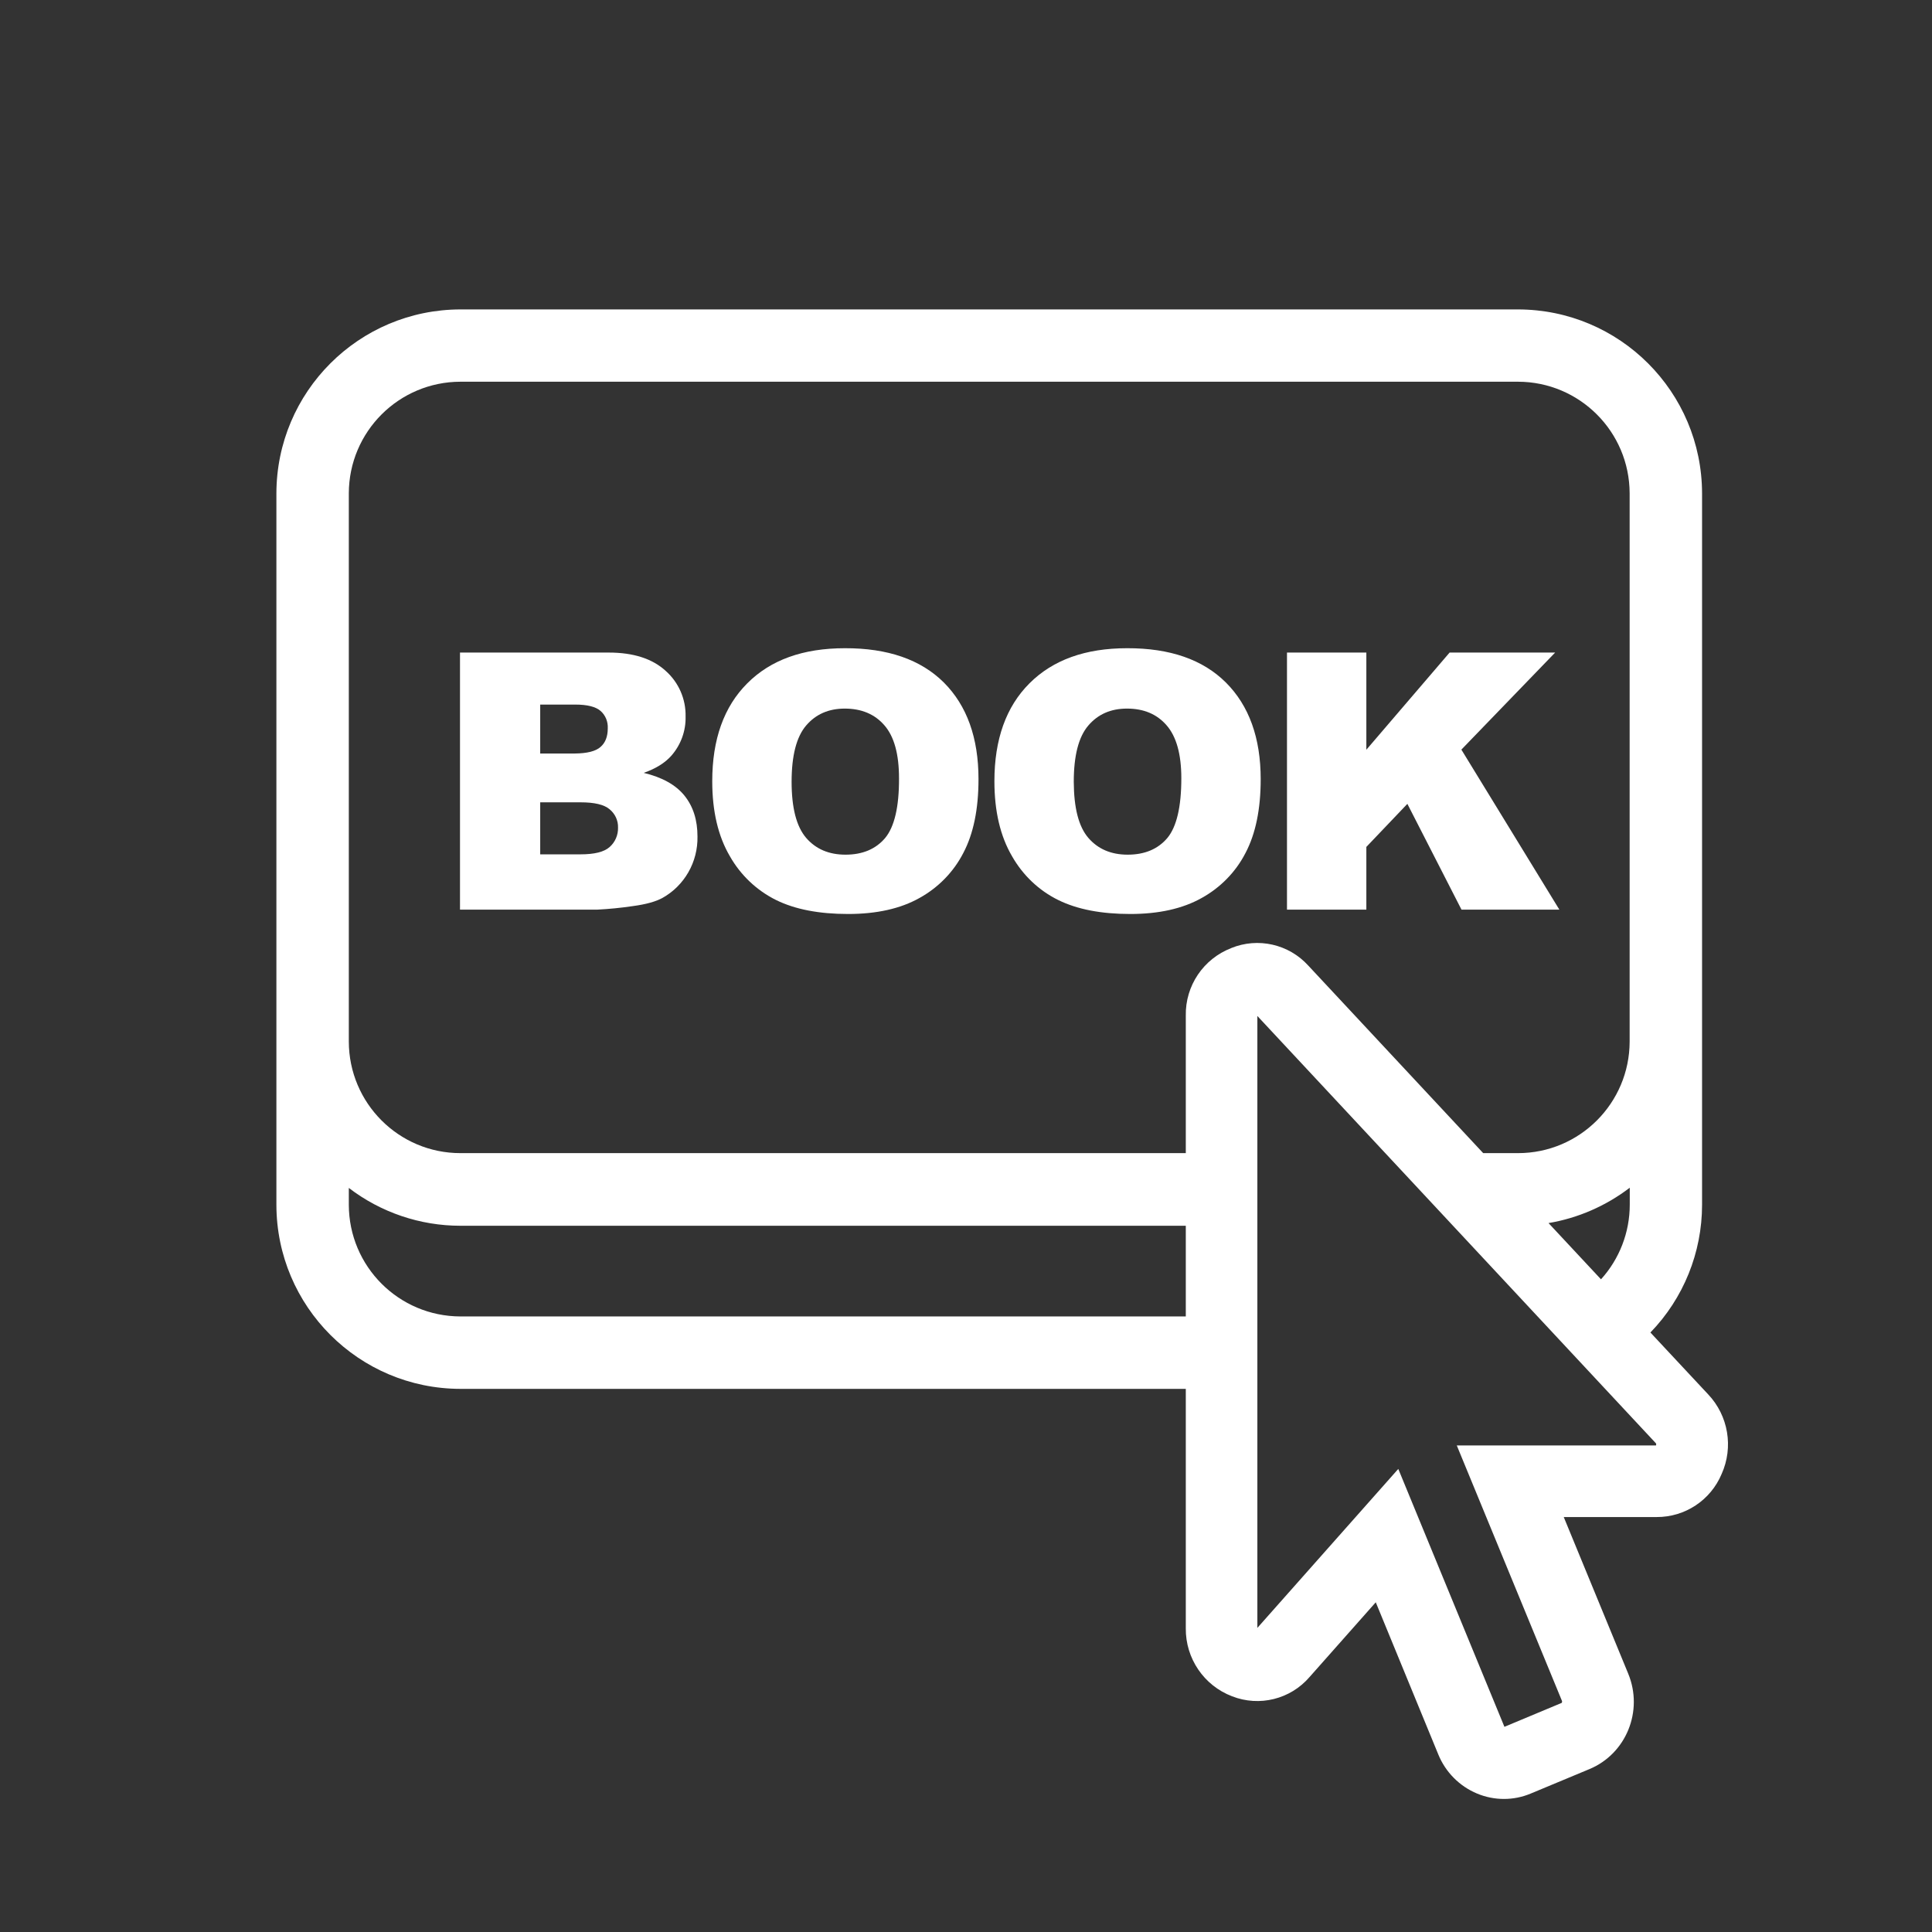
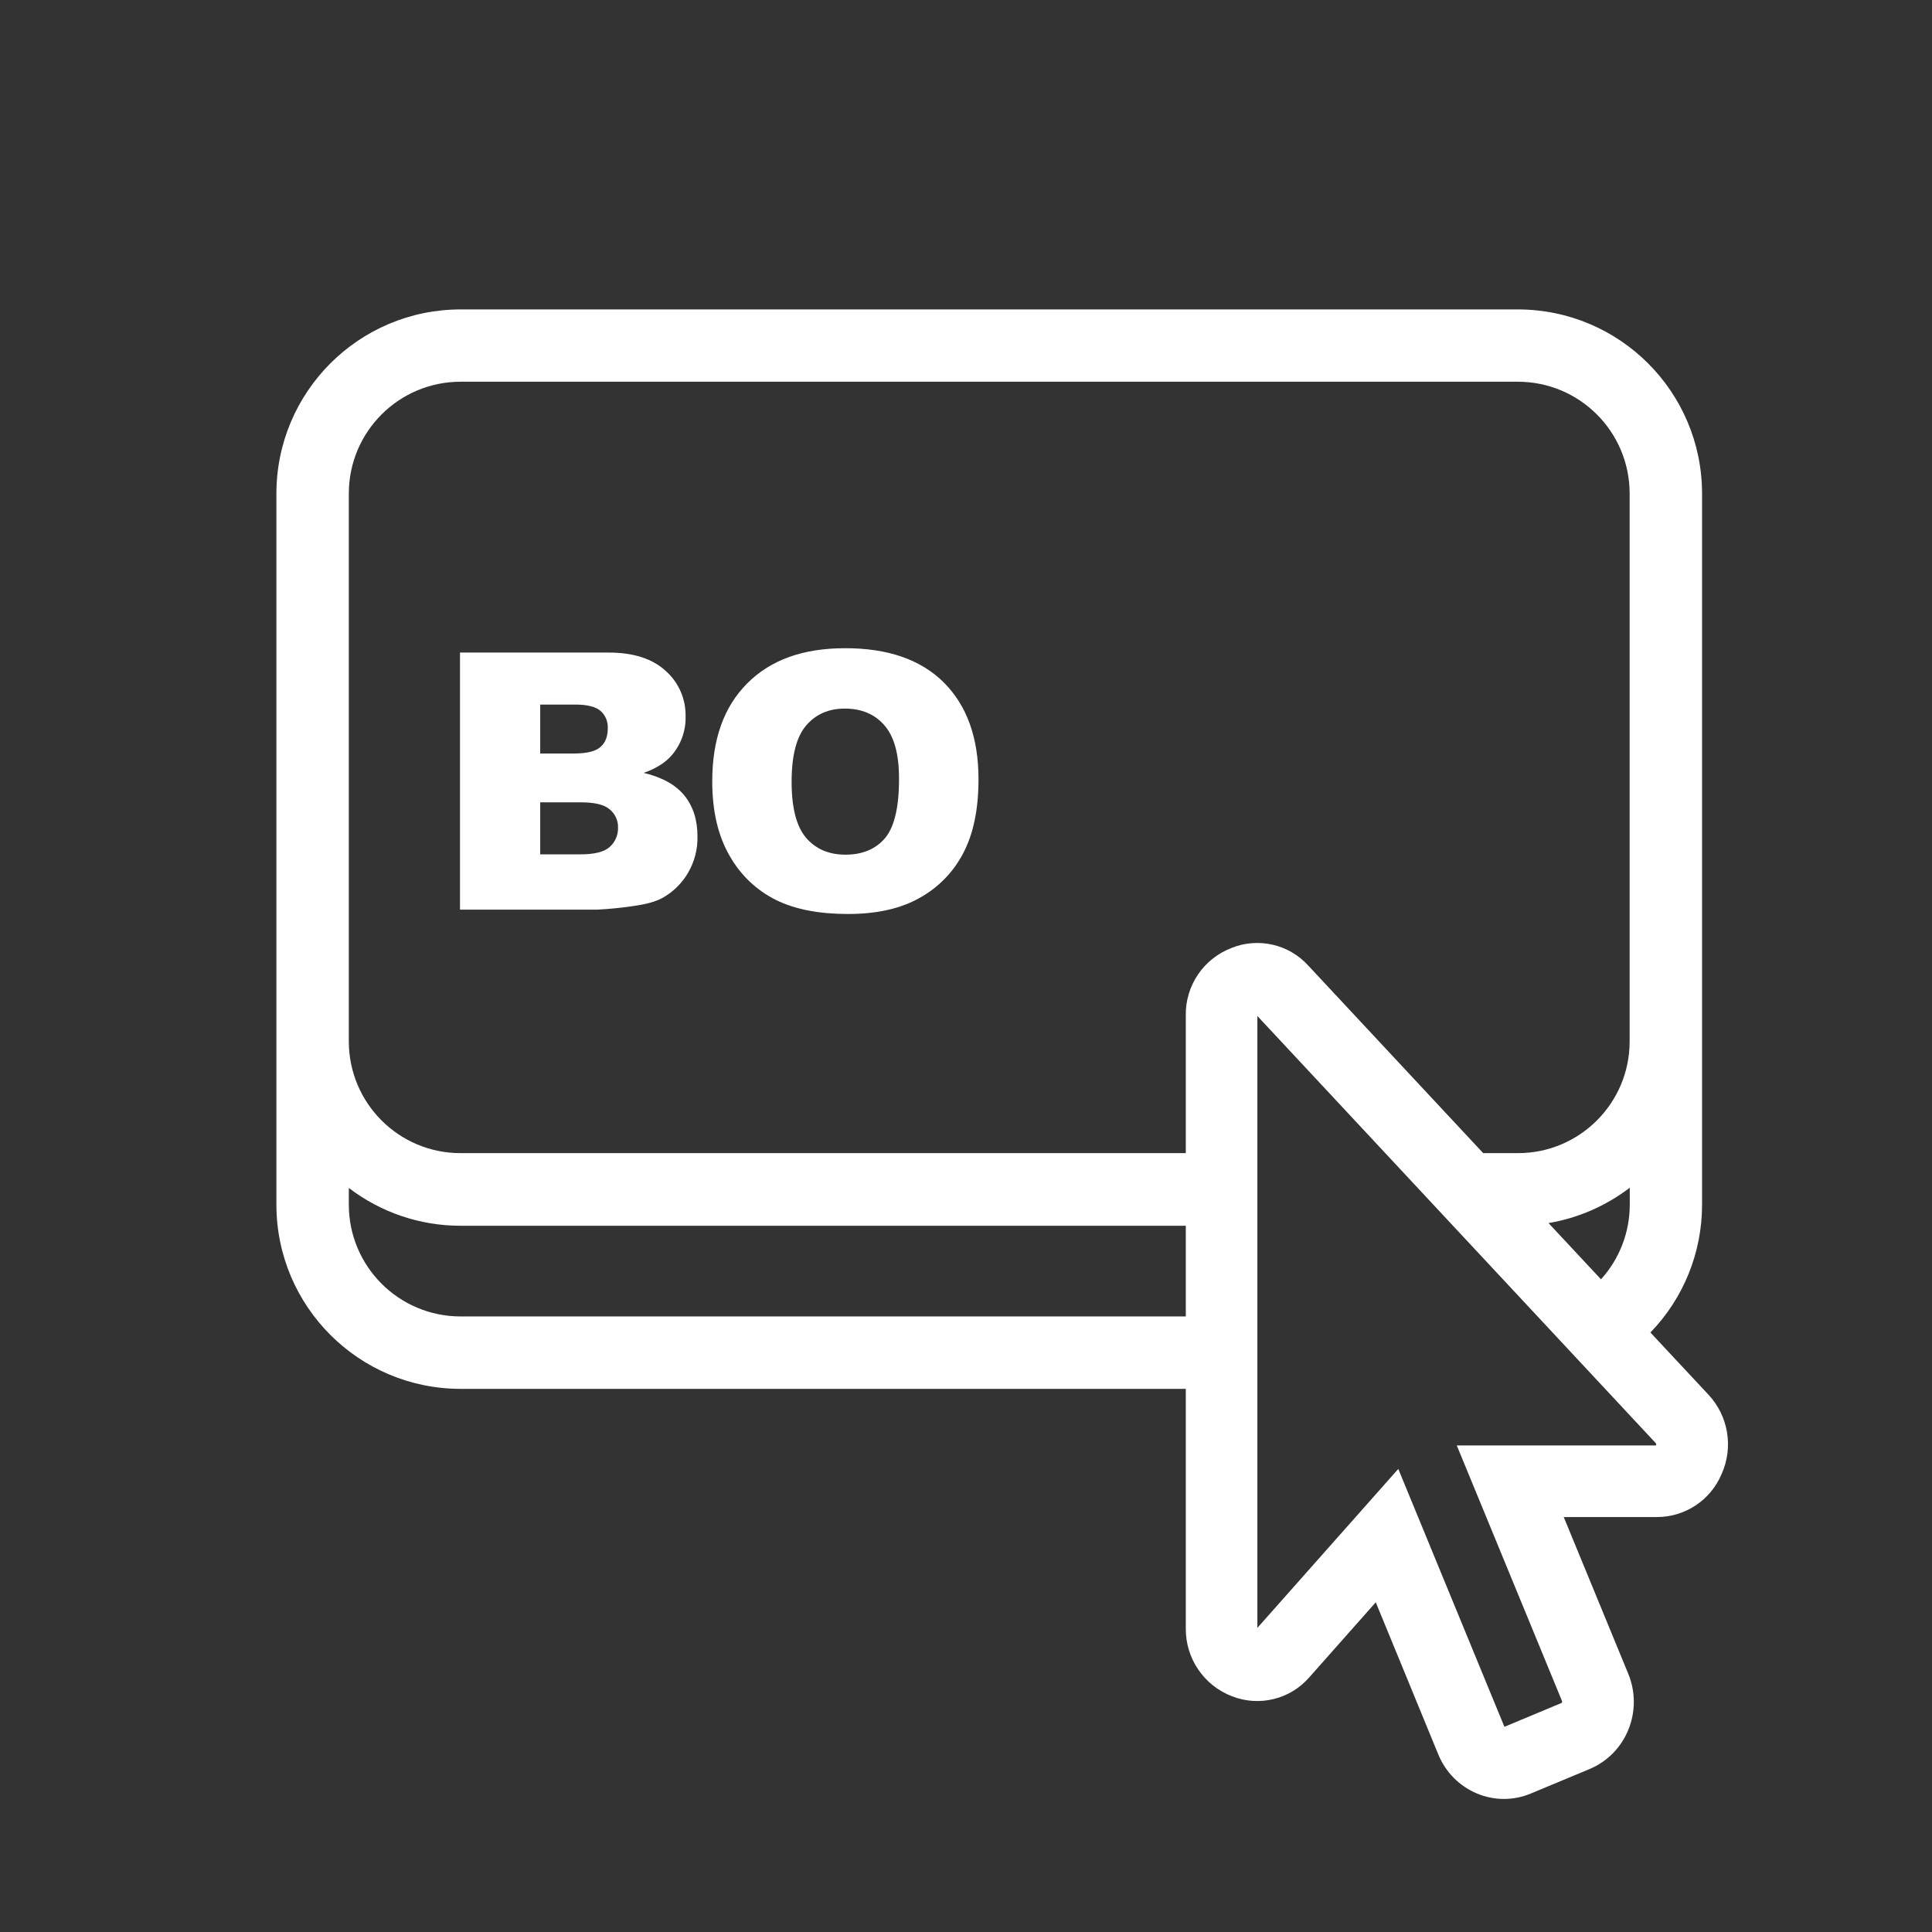
<svg xmlns="http://www.w3.org/2000/svg" width="64px" height="64px" viewBox="0 0 64 64" version="1.1">
  <rect x="0" y="0" width="64" height="64" fill="#333333" stroke="none" />
  <g id="surface1">
    <path style=" stroke:none;fill-rule:nonzero;fill:rgb(100%,100%,100%);fill-opacity:1;" d="M 21.324 25.602 C 21.727 25.461 22.031 25.27 22.242 25.031 C 22.555 24.672 22.723 24.211 22.711 23.734 C 22.723 23.16 22.484 22.609 22.055 22.227 C 21.613 21.82 20.984 21.617 20.164 21.617 L 15.238 21.617 L 15.238 30.133 L 19.781 30.133 C 20.176 30.113 20.57 30.074 20.961 30.016 C 21.406 29.957 21.738 29.863 21.957 29.738 C 22.309 29.539 22.598 29.25 22.801 28.898 C 23.008 28.539 23.113 28.125 23.105 27.711 C 23.105 27.168 22.965 26.719 22.676 26.359 C 22.387 26 21.938 25.75 21.324 25.602 Z M 17.895 23.34 L 19.055 23.34 C 19.453 23.34 19.734 23.41 19.895 23.551 C 20.059 23.695 20.145 23.91 20.133 24.129 C 20.133 24.398 20.055 24.602 19.895 24.742 C 19.734 24.887 19.449 24.957 19.039 24.961 L 17.895 24.961 Z M 20.191 28.062 C 20.008 28.223 19.688 28.301 19.234 28.301 L 17.895 28.301 L 17.895 26.578 L 19.23 26.578 C 19.691 26.578 20.012 26.652 20.195 26.809 C 20.375 26.957 20.48 27.18 20.473 27.414 C 20.48 27.66 20.379 27.898 20.191 28.062 Z M 20.191 28.062 " />
    <path style=" stroke:none;fill-rule:nonzero;fill:rgb(100%,100%,100%);fill-opacity:1;" d="M 27.988 21.473 C 26.605 21.473 25.527 21.859 24.754 22.637 C 23.98 23.41 23.594 24.492 23.594 25.879 C 23.594 26.875 23.789 27.703 24.18 28.367 C 24.535 28.992 25.066 29.496 25.711 29.816 C 26.34 30.125 27.133 30.277 28.094 30.277 C 29.039 30.277 29.828 30.102 30.461 29.746 C 31.082 29.402 31.586 28.887 31.91 28.258 C 32.246 27.621 32.414 26.805 32.414 25.812 C 32.414 24.441 32.031 23.375 31.266 22.609 C 30.5 21.848 29.406 21.469 27.988 21.473 Z M 29.32 27.762 C 29.008 28.129 28.57 28.312 28.008 28.312 C 27.457 28.312 27.023 28.125 26.703 27.754 C 26.383 27.379 26.223 26.762 26.223 25.898 C 26.223 25.031 26.383 24.41 26.703 24.035 C 27.023 23.66 27.449 23.473 27.984 23.473 C 28.535 23.473 28.977 23.656 29.297 24.027 C 29.621 24.398 29.781 24.984 29.781 25.781 C 29.785 26.73 29.629 27.391 29.32 27.762 Z M 29.32 27.762 " />
-     <path style=" stroke:none;fill-rule:nonzero;fill:rgb(100%,100%,100%);fill-opacity:1;" d="M 37.336 21.473 C 35.957 21.473 34.879 21.859 34.102 22.637 C 33.328 23.41 32.941 24.492 32.941 25.879 C 32.941 26.875 33.137 27.703 33.527 28.367 C 33.883 28.992 34.414 29.5 35.059 29.816 C 35.688 30.125 36.48 30.277 37.441 30.277 C 38.387 30.277 39.176 30.102 39.809 29.746 C 40.43 29.402 40.934 28.887 41.258 28.258 C 41.594 27.621 41.762 26.805 41.762 25.812 C 41.762 24.441 41.375 23.375 40.609 22.609 C 39.844 21.848 38.754 21.469 37.336 21.473 Z M 38.668 27.762 C 38.355 28.129 37.918 28.312 37.355 28.312 C 36.805 28.312 36.371 28.125 36.051 27.754 C 35.73 27.379 35.574 26.762 35.57 25.898 C 35.57 25.031 35.73 24.41 36.051 24.035 C 36.371 23.66 36.797 23.473 37.332 23.473 C 37.887 23.473 38.324 23.656 38.645 24.027 C 38.969 24.398 39.133 24.984 39.133 25.781 C 39.133 26.73 38.977 27.391 38.668 27.762 Z M 38.668 27.762 " />
-     <path style=" stroke:none;fill-rule:nonzero;fill:rgb(100%,100%,100%);fill-opacity:1;" d="M 45.262 28.055 L 46.621 26.629 L 48.414 30.133 L 51.656 30.133 L 48.41 24.832 L 51.516 21.617 L 48.02 21.617 L 45.262 24.836 L 45.262 21.617 L 42.633 21.617 L 42.633 30.133 L 45.262 30.133 Z M 45.262 28.055 " />
    <path style=" stroke:none;fill-rule:nonzero;fill:rgb(100%,100%,100%);fill-opacity:1;" d="M 56.586 46.191 L 54.672 44.141 C 55.77 43.008 56.383 41.488 56.383 39.91 L 56.383 16.348 C 56.379 12.98 53.652 10.254 50.285 10.25 L 15.254 10.25 C 11.887 10.254 9.16 12.98 9.156 16.348 L 9.156 39.91 C 9.16 43.277 11.887 46.004 15.254 46.008 L 39.281 46.008 L 39.281 53.938 C 39.27 54.938 39.883 55.836 40.812 56.191 C 41.719 56.547 42.75 56.289 43.383 55.551 L 45.574 53.078 L 47.645 58.117 C 47.883 58.703 48.348 59.172 48.93 59.414 C 49.5 59.652 50.141 59.652 50.707 59.414 L 52.656 58.602 C 53.871 58.094 54.445 56.68 53.938 55.445 L 51.801 50.254 L 54.879 50.254 C 55.82 50.258 56.668 49.695 57.031 48.828 C 57.43 47.941 57.254 46.898 56.586 46.191 Z M 39.281 43.609 L 15.254 43.609 C 13.211 43.605 11.559 41.953 11.555 39.91 L 11.555 39.352 C 12.617 40.164 13.914 40.605 15.254 40.605 L 39.281 40.605 Z M 40.789 31.406 C 39.863 31.762 39.262 32.656 39.281 33.645 L 39.281 38.199 L 15.254 38.199 C 13.211 38.199 11.559 36.543 11.555 34.504 L 11.555 16.344 C 11.559 14.301 13.211 12.648 15.254 12.645 L 50.285 12.645 C 52.328 12.648 53.98 14.301 53.984 16.344 L 53.984 34.504 C 53.98 36.543 52.328 38.199 50.285 38.199 L 49.133 38.199 L 43.34 31.988 C 42.695 31.277 41.676 31.043 40.785 31.406 Z M 53.988 39.348 L 53.988 39.906 C 53.988 40.82 53.648 41.703 53.035 42.379 L 51.297 40.516 C 52.273 40.352 53.195 39.949 53.984 39.348 Z M 54.859 47.883 L 48.258 47.883 L 51.742 56.344 C 51.75 56.367 51.746 56.391 51.734 56.41 L 49.836 57.203 L 46.32 48.66 L 41.652 53.926 L 41.652 33.656 L 54.852 47.809 C 54.867 47.832 54.867 47.859 54.855 47.883 Z M 54.859 47.883 " />
  </g>
</svg>